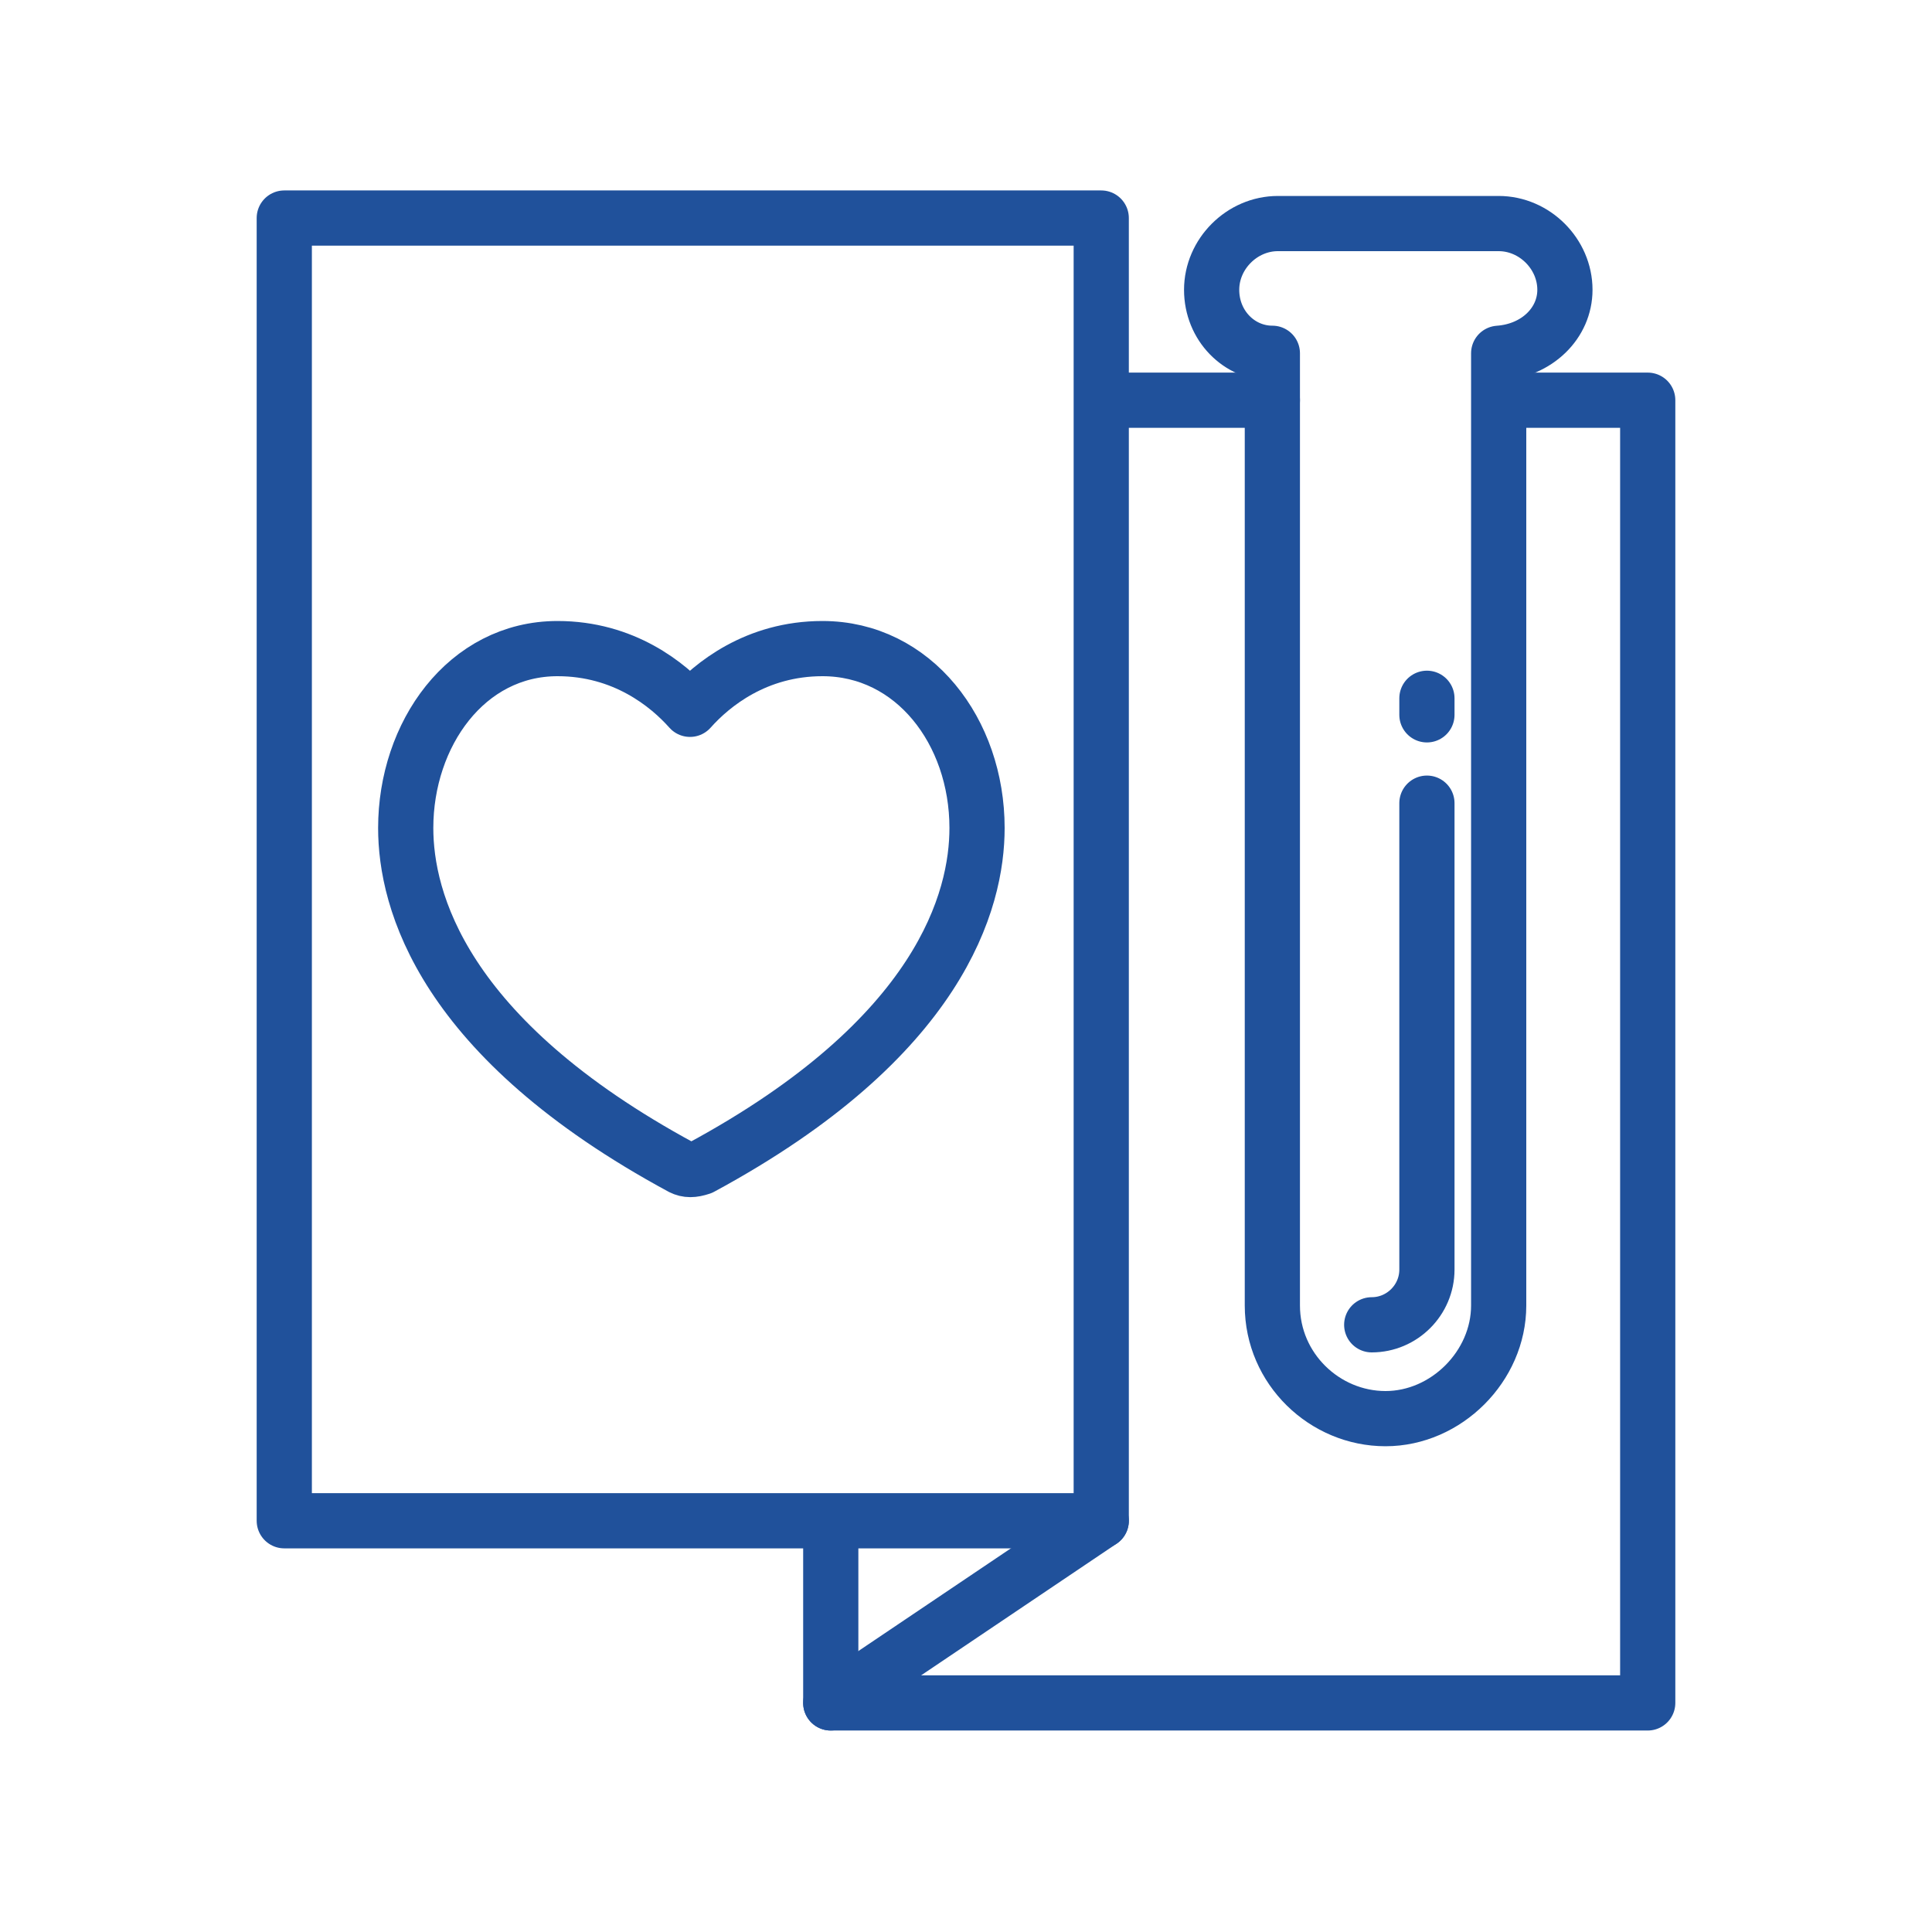
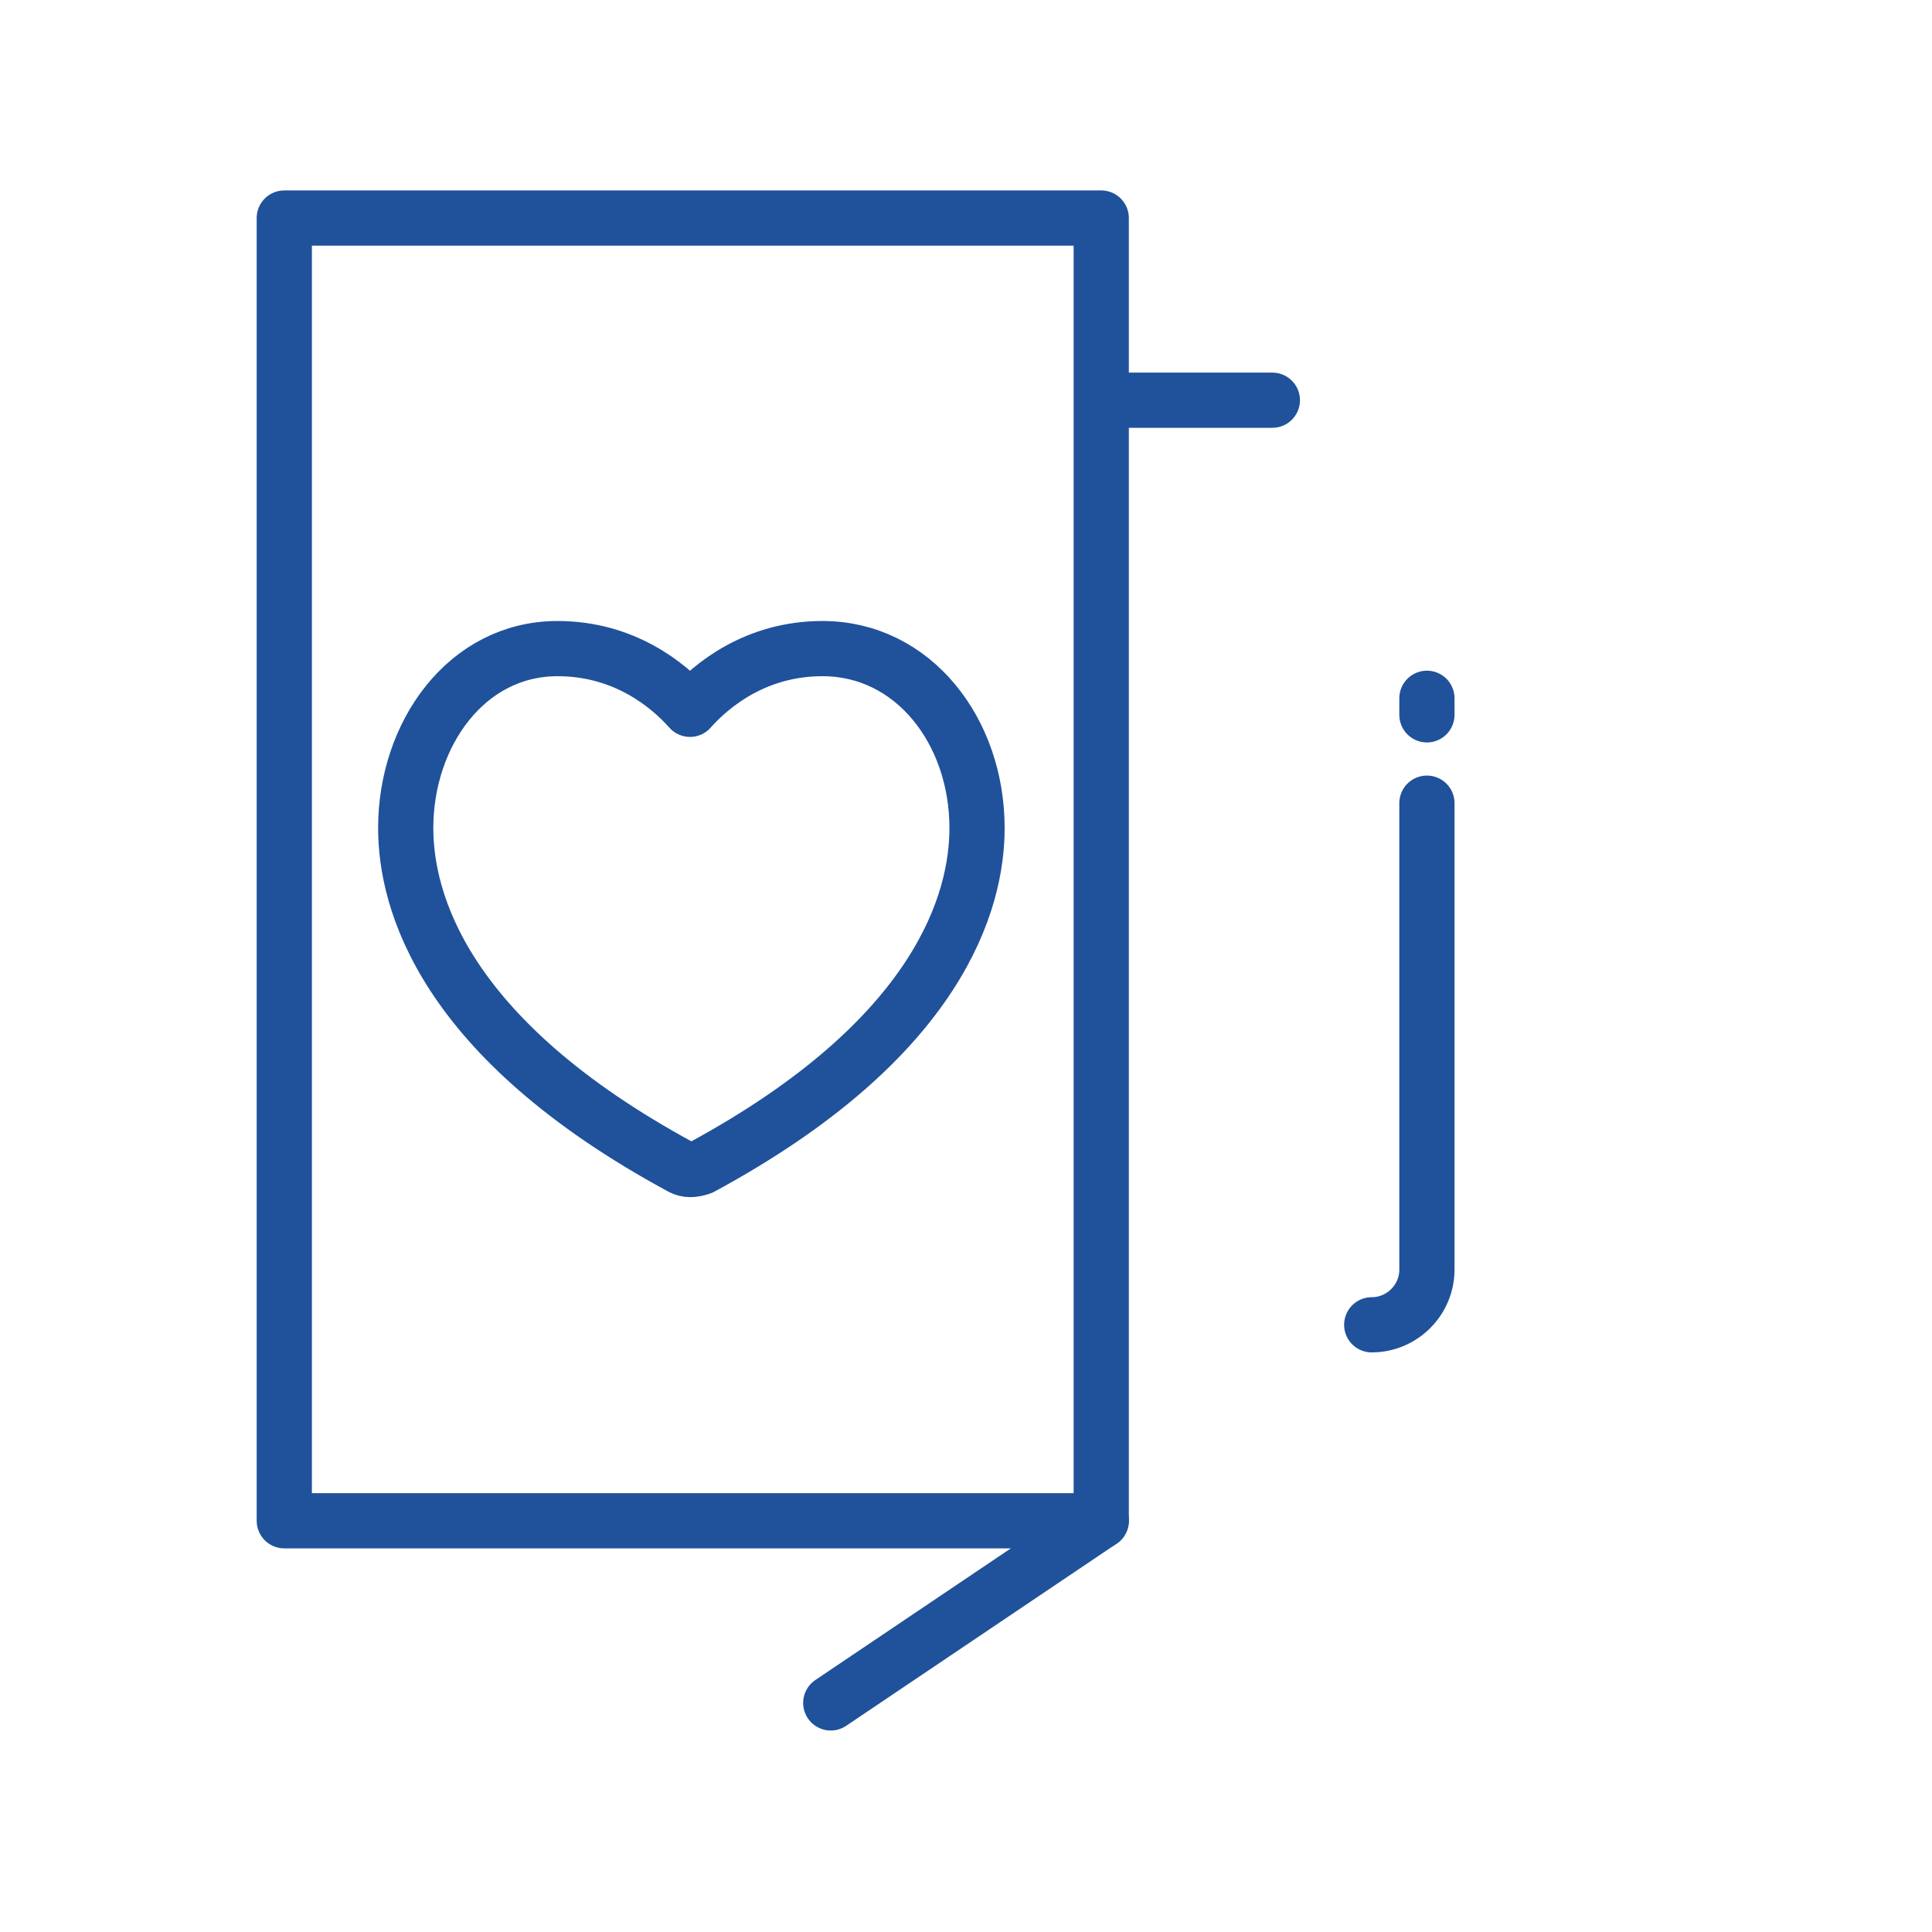
<svg xmlns="http://www.w3.org/2000/svg" version="1.1" x="0px" y="0px" viewBox="0 0 70 70" style="enable-background:new 0 0 70 70;" xml:space="preserve">
  <style type="text/css">
	.st0{fill:none;stroke:#20519B;stroke-width:2;}
	.st1{fill:#20519B;}
	.st2{fill:none;stroke:#20519B;stroke-width:2;stroke-linecap:round;stroke-linejoin:round;}
	.st3{fill:none;stroke:#20519B;stroke-width:2.251;stroke-linecap:round;stroke-linejoin:round;}
	.st4{fill:none;stroke:#20519B;stroke-width:2;stroke-linecap:round;}
	.st5{fill:none;stroke:#000000;}
	.st6{fill:none;stroke:#20519B;stroke-linecap:round;stroke-linejoin:round;stroke-miterlimit:10;}
	.st7{fill:none;stroke:#20519B;stroke-width:2.076;stroke-linecap:round;stroke-linejoin:round;}
	.st8{fill:none;stroke:#20519B;stroke-width:2.053;stroke-linecap:round;}
	.st9{fill:none;stroke:#20519B;stroke-width:2.304;stroke-linecap:round;stroke-linejoin:round;}
	.st10{fill:none;stroke:#20519B;stroke-width:2.002;}
	.st11{fill:none;stroke:#20519B;stroke-width:1.755;}
	.st12{fill:#20519B;stroke:#20519B;stroke-width:0.25;stroke-miterlimit:10;}
	.st13{fill:#20519B;stroke:#20519B;stroke-width:0.6;stroke-miterlimit:10;}
</style>
  <g id="Слой_1">
    <g>
      <rect x="10.3" y="7.9" class="st2" width="29.6" height="47.2" />
-       <polyline class="st2" points="54.6,14.5 59.7,14.5 59.7,61.7 30.1,61.7 30.1,55.2   " />
      <line class="st2" x1="40" y1="14.5" x2="46.1" y2="14.5" />
      <line class="st2" x1="30.1" y1="61.7" x2="39.9" y2="55.1" />
-       <path class="st2" d="M56.7,10.5c0-1.3-1.1-2.4-2.4-2.4h-8c-1.3,0-2.4,1.1-2.4,2.4c0,1.3,1,2.3,2.2,2.3v34.5c0,2.3,1.9,4.1,4.1,4.1    s4.1-1.9,4.1-4.1V12.8C55.7,12.7,56.7,11.7,56.7,10.5z" />
      <path class="st2" d="M51.7,29.1V46c0,1.1-0.9,2-2,2h0" />
      <line class="st2" x1="51.7" y1="25.3" x2="51.7" y2="25.9" />
      <path class="st2" d="M29.8,23.5c-2.4,0-4,1.3-4.8,2.2c-0.8-0.9-2.4-2.2-4.8-2.2c-3.3,0-5.5,3.1-5.5,6.5c0,2.6,1.3,7.6,10,12.3    c0.2,0.1,0.4,0.1,0.7,0c8.7-4.7,10-9.7,10-12.3C35.4,26.5,33.1,23.5,29.8,23.5L29.8,23.5z" />
    </g>
  </g>
  <g id="Слой_2">
</g>
</svg>